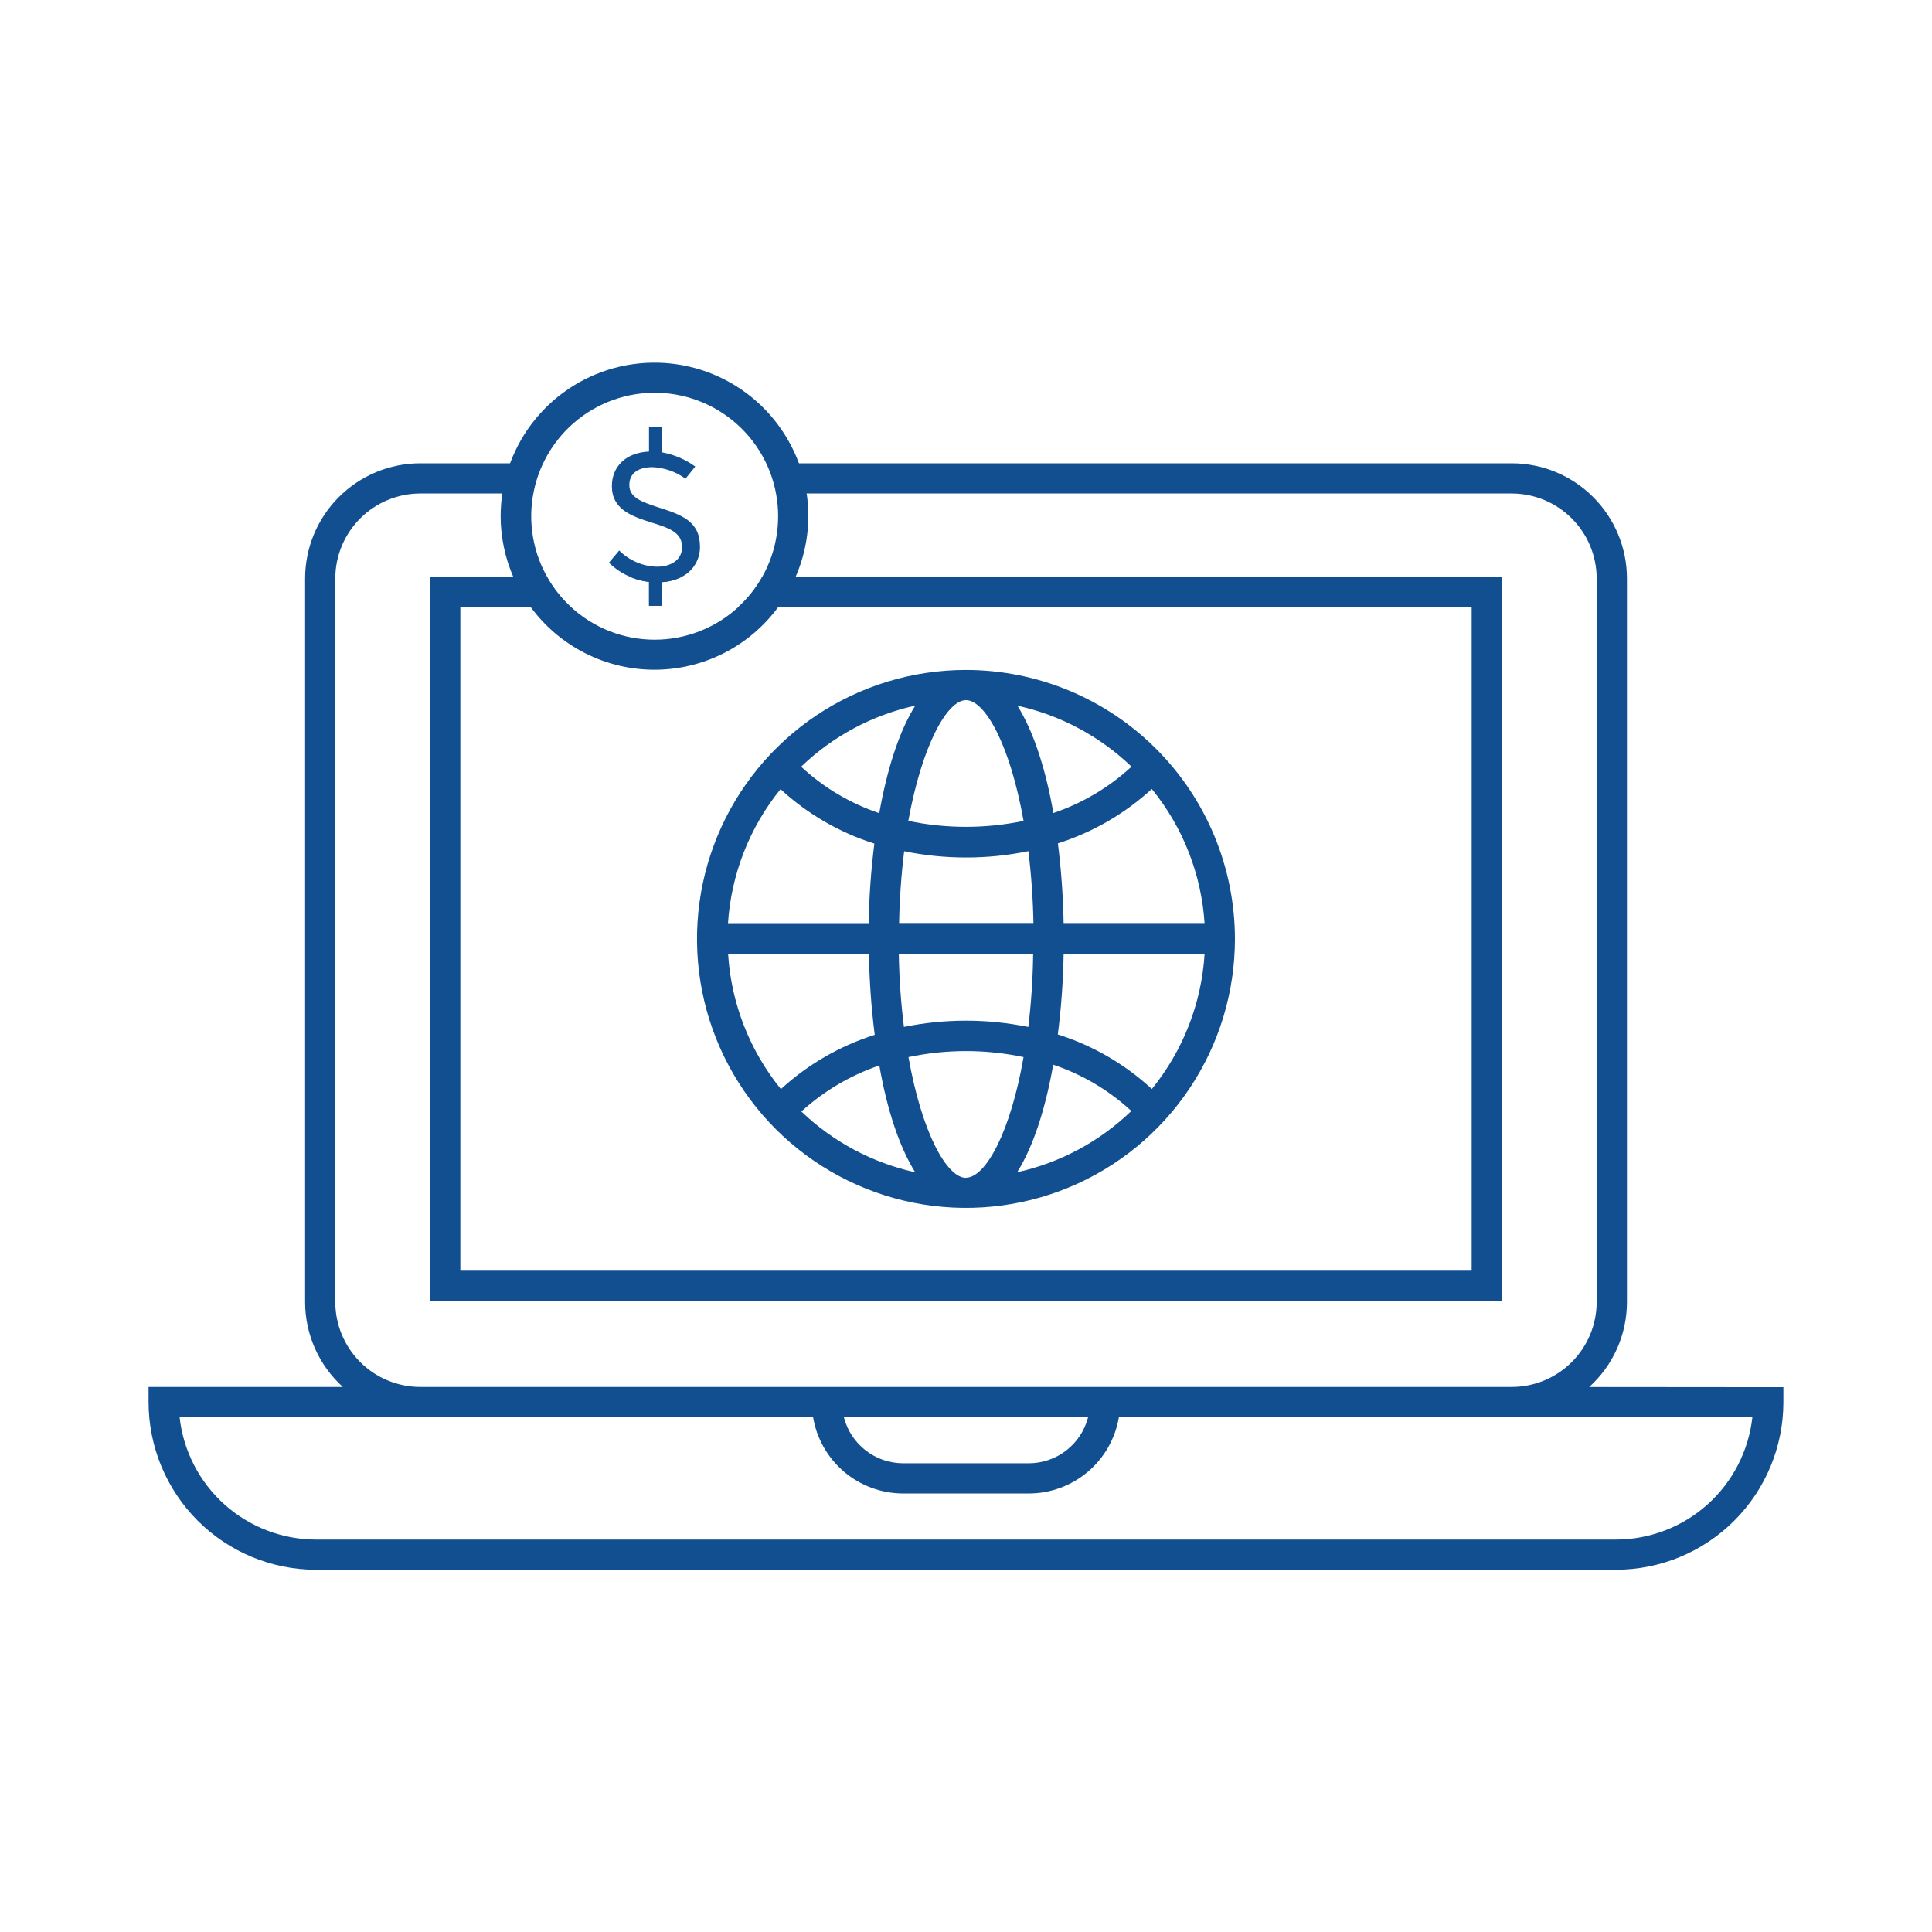
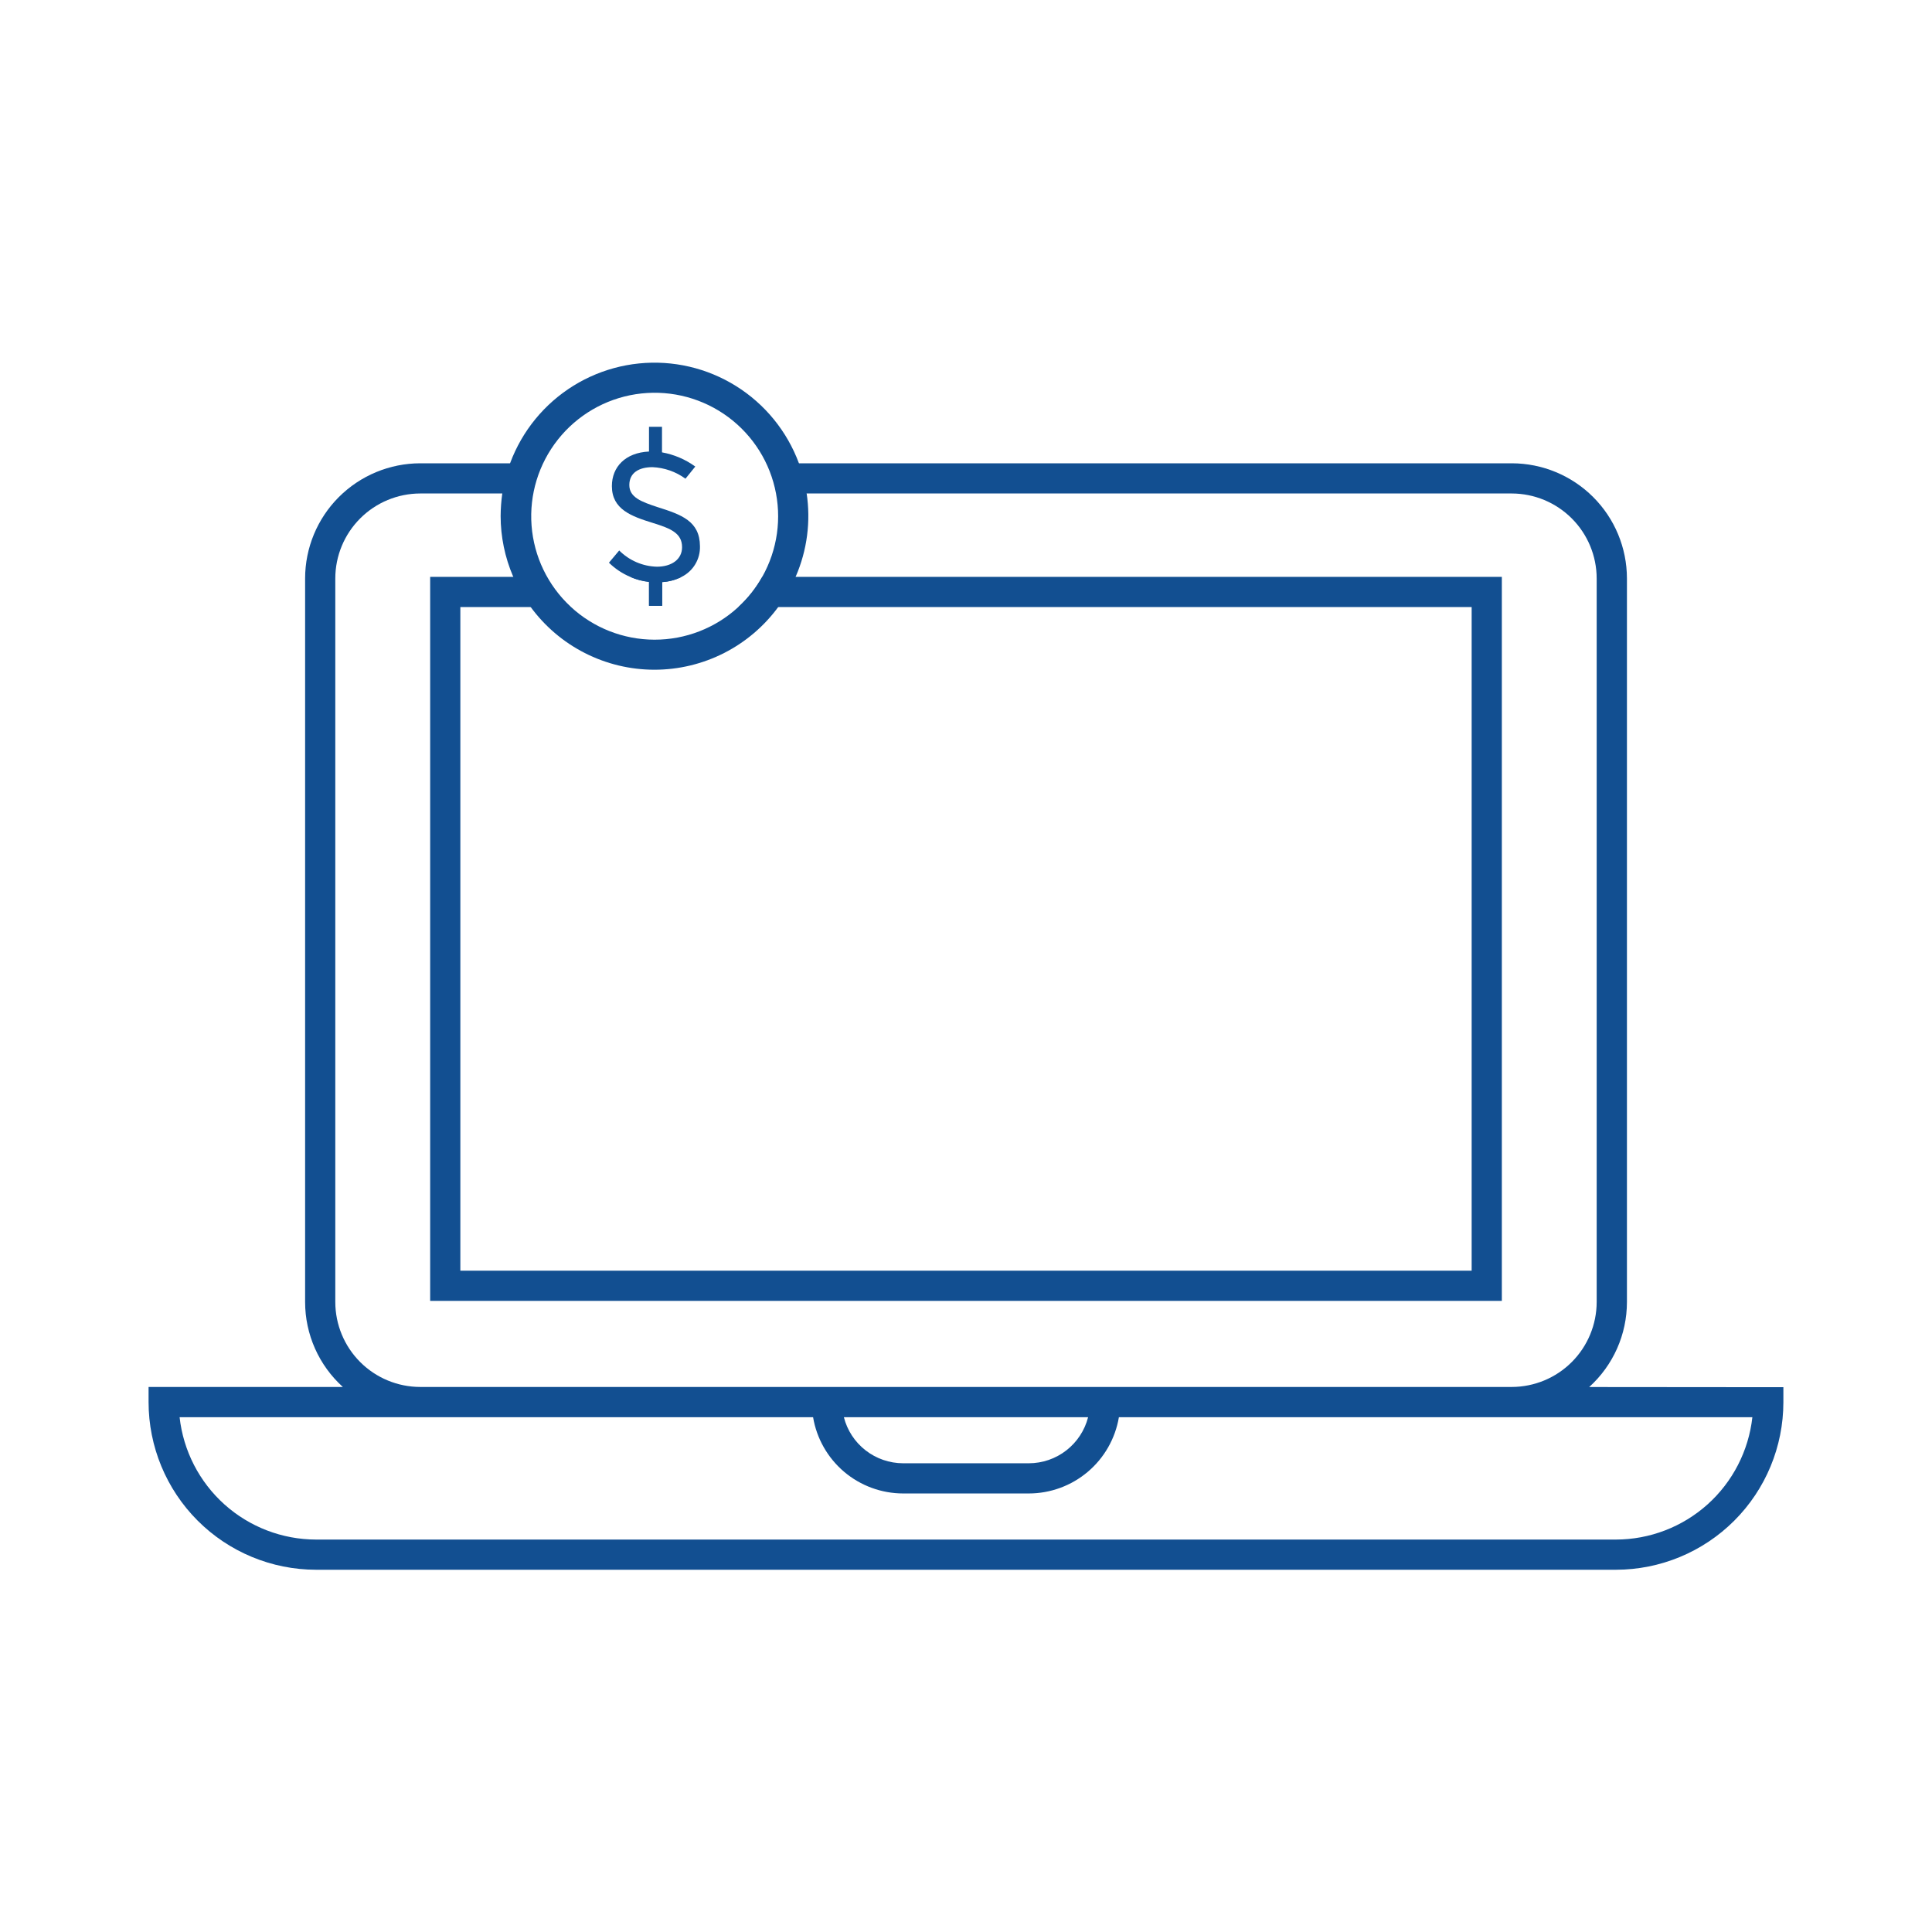
<svg xmlns="http://www.w3.org/2000/svg" width="80" height="80" viewBox="0 0 80 80" fill="none">
-   <path d="M26.875 25.084H27.419V24.103C27.699 24.087 27.974 24.013 28.225 23.887H26.094C26.342 23.996 26.605 24.066 26.875 24.094V25.084Z" fill="#124F91" />
+   <path d="M26.875 25.084H27.419V24.103C27.699 24.087 27.974 24.013 28.225 23.887H26.094C26.342 23.996 26.605 24.066 26.875 24.094Z" fill="#124F91" />
  <path d="M31.562 23.887C31.301 24.354 30.967 24.776 30.572 25.137H60.938V52.616H19.062V25.137H23.625C23.231 24.776 22.896 24.354 22.634 23.887H17.812V53.866H62.188V23.887H31.562Z" fill="#124F91" />
-   <path d="M39.999 27.741C37.796 27.741 35.643 28.394 33.811 29.618C31.98 30.841 30.552 32.581 29.709 34.616C28.866 36.651 28.646 38.891 29.075 41.051C29.505 43.211 30.566 45.196 32.123 46.754C33.681 48.311 35.666 49.372 37.826 49.802C39.986 50.231 42.226 50.011 44.261 49.168C46.296 48.325 48.035 46.897 49.259 45.066C50.483 43.234 51.136 41.081 51.136 38.878C51.133 35.925 49.959 33.094 47.871 31.006C45.783 28.918 42.952 27.744 39.999 27.741ZM42.568 42.522C40.872 42.177 39.125 42.177 37.43 42.522C37.305 41.519 37.234 40.51 37.218 39.5H42.78C42.768 40.51 42.701 41.519 42.58 42.522H42.568ZM39.999 48.772C39.211 48.772 38.174 46.919 37.618 43.772C39.189 43.44 40.812 43.44 42.383 43.772C41.836 46.913 40.802 48.766 39.999 48.766V48.772ZM32.315 32.672C33.429 33.702 34.758 34.474 36.205 34.931C36.066 36.035 35.987 37.144 35.968 38.256H30.143C30.271 36.212 31.035 34.258 32.327 32.669L32.315 32.672ZM39.999 28.991C40.789 28.991 41.827 30.847 42.383 33.991C40.81 34.32 39.185 34.32 37.611 33.991C38.183 30.85 39.221 28.991 39.999 28.991ZM39.999 35.506C40.867 35.508 41.733 35.42 42.583 35.244C42.705 36.242 42.775 37.245 42.793 38.25H37.23C37.247 37.246 37.317 36.244 37.44 35.247C38.282 35.42 39.139 35.507 39.999 35.506ZM44.043 38.253C44.023 37.139 43.944 36.027 43.805 34.922C45.25 34.463 46.577 33.694 47.693 32.669C48.986 34.256 49.751 36.209 49.88 38.253H44.043ZM46.855 31.744C45.923 32.605 44.82 33.26 43.618 33.666C43.305 31.863 42.799 30.291 42.13 29.222C43.906 29.612 45.54 30.485 46.852 31.744H46.855ZM36.411 33.672C35.207 33.268 34.103 32.612 33.174 31.747C34.485 30.484 36.121 29.609 37.899 29.219C37.224 30.291 36.727 31.875 36.408 33.672H36.411ZM30.143 39.503H35.98C35.999 40.622 36.079 41.74 36.221 42.85C34.778 43.307 33.452 44.074 32.336 45.097C31.042 43.505 30.277 41.548 30.149 39.5L30.143 39.503ZM33.183 46.025C34.117 45.174 35.216 44.525 36.411 44.119C36.724 45.913 37.23 47.478 37.896 48.541C36.124 48.15 34.493 47.28 33.183 46.025ZM42.127 48.525C42.796 47.456 43.293 45.891 43.611 44.087C44.813 44.489 45.916 45.142 46.846 46.003C45.537 47.267 43.904 48.144 42.127 48.538V48.525ZM47.69 45.087C46.575 44.06 45.248 43.291 43.802 42.834C43.944 41.726 44.024 40.611 44.043 39.494H49.88C49.753 41.545 48.987 43.506 47.69 45.1V45.087Z" fill="#124F91" />
  <path d="M33.393 20.431C33.333 20.005 33.228 19.586 33.081 19.181C32.59 17.856 31.674 16.731 30.474 15.983C29.275 15.235 27.862 14.907 26.456 15.05C25.05 15.193 23.731 15.8 22.707 16.774C21.684 17.748 21.012 19.034 20.799 20.431C20.755 20.742 20.732 21.055 20.73 21.369C20.731 22.228 20.907 23.079 21.246 23.869C21.435 24.312 21.675 24.731 21.962 25.119C22.552 25.928 23.324 26.587 24.217 27.041C25.11 27.495 26.098 27.732 27.099 27.732C28.101 27.732 29.088 27.495 29.981 27.041C30.874 26.587 31.647 25.928 32.237 25.119C32.526 24.733 32.766 24.313 32.952 23.869C33.423 22.781 33.578 21.584 33.399 20.412L33.393 20.431ZM31.562 23.887C31.3 24.354 30.966 24.776 30.571 25.137C29.624 26.009 28.384 26.491 27.097 26.488C25.811 26.485 24.572 25.998 23.63 25.122C22.687 24.246 22.109 23.047 22.011 21.765C21.913 20.482 22.303 19.209 23.102 18.201C23.901 17.192 25.051 16.522 26.322 16.324C27.594 16.126 28.893 16.415 29.961 17.133C31.029 17.851 31.787 18.945 32.083 20.197C32.38 21.449 32.194 22.767 31.562 23.887Z" fill="#124F91" />
  <path d="M27.224 20.997C26.549 20.775 26.059 20.591 26.059 20.084C26.059 19.578 26.456 19.344 27.018 19.344C27.51 19.365 27.985 19.531 28.384 19.822L28.79 19.319C28.381 19.022 27.91 18.821 27.412 18.731V17.672H26.874V18.697C25.887 18.744 25.337 19.341 25.337 20.128C25.337 21.091 26.143 21.378 27.03 21.653C27.777 21.884 28.243 22.078 28.243 22.659C28.243 23.169 27.799 23.466 27.202 23.466C26.614 23.451 26.055 23.21 25.64 22.794L25.215 23.3C25.469 23.549 25.768 23.749 26.096 23.887C26.343 23.996 26.606 24.066 26.874 24.094V25.084H27.418V24.103C27.699 24.087 27.973 24.014 28.224 23.887C28.459 23.77 28.656 23.588 28.79 23.363C28.925 23.137 28.992 22.878 28.984 22.616C28.977 21.578 28.221 21.312 27.224 20.997Z" fill="#124F91" />
  <path d="M65.805 57.434C66.297 56.99 66.689 56.447 66.959 55.842C67.228 55.236 67.367 54.581 67.368 53.919V23.95C67.366 22.686 66.864 21.475 65.97 20.582C65.077 19.689 63.866 19.186 62.602 19.184H32.84V20.434H62.599C63.531 20.436 64.424 20.807 65.083 21.466C65.742 22.125 66.113 23.018 66.115 23.95V53.916C66.113 54.847 65.742 55.741 65.083 56.4C64.424 57.059 63.531 57.429 62.599 57.431H17.399C16.467 57.429 15.574 57.059 14.915 56.4C14.256 55.741 13.885 54.847 13.884 53.916V23.95C13.885 23.018 14.256 22.125 14.915 21.466C15.574 20.807 16.467 20.436 17.399 20.434H21.349V19.184H17.399C16.136 19.186 14.925 19.689 14.031 20.582C13.138 21.475 12.635 22.686 12.634 23.95V53.916C12.634 54.578 12.774 55.233 13.043 55.839C13.312 56.444 13.705 56.987 14.196 57.431H6.152V58.056C6.152 59.896 6.882 61.662 8.182 62.964C9.482 64.266 11.246 64.998 13.087 65H66.912C68.75 64.998 70.513 64.267 71.813 62.967C73.113 61.667 73.844 59.904 73.846 58.066V57.441L65.805 57.434ZM45.056 58.684C44.916 59.229 44.599 59.712 44.155 60.057C43.711 60.403 43.165 60.59 42.602 60.591H37.393C36.831 60.589 36.285 60.401 35.842 60.056C35.398 59.711 35.082 59.229 34.943 58.684H45.056ZM66.912 63.75H13.087C11.687 63.748 10.337 63.23 9.295 62.296C8.253 61.361 7.591 60.075 7.437 58.684H17.23H17.399H33.668C33.816 59.566 34.272 60.366 34.953 60.944C35.635 61.521 36.499 61.839 37.393 61.841H42.602C43.496 61.84 44.361 61.522 45.044 60.944C45.726 60.367 46.182 59.566 46.331 58.684H72.562C72.407 60.075 71.746 61.361 70.704 62.296C69.661 63.23 68.311 63.748 66.912 63.75Z" fill="#124F91" />
</svg>